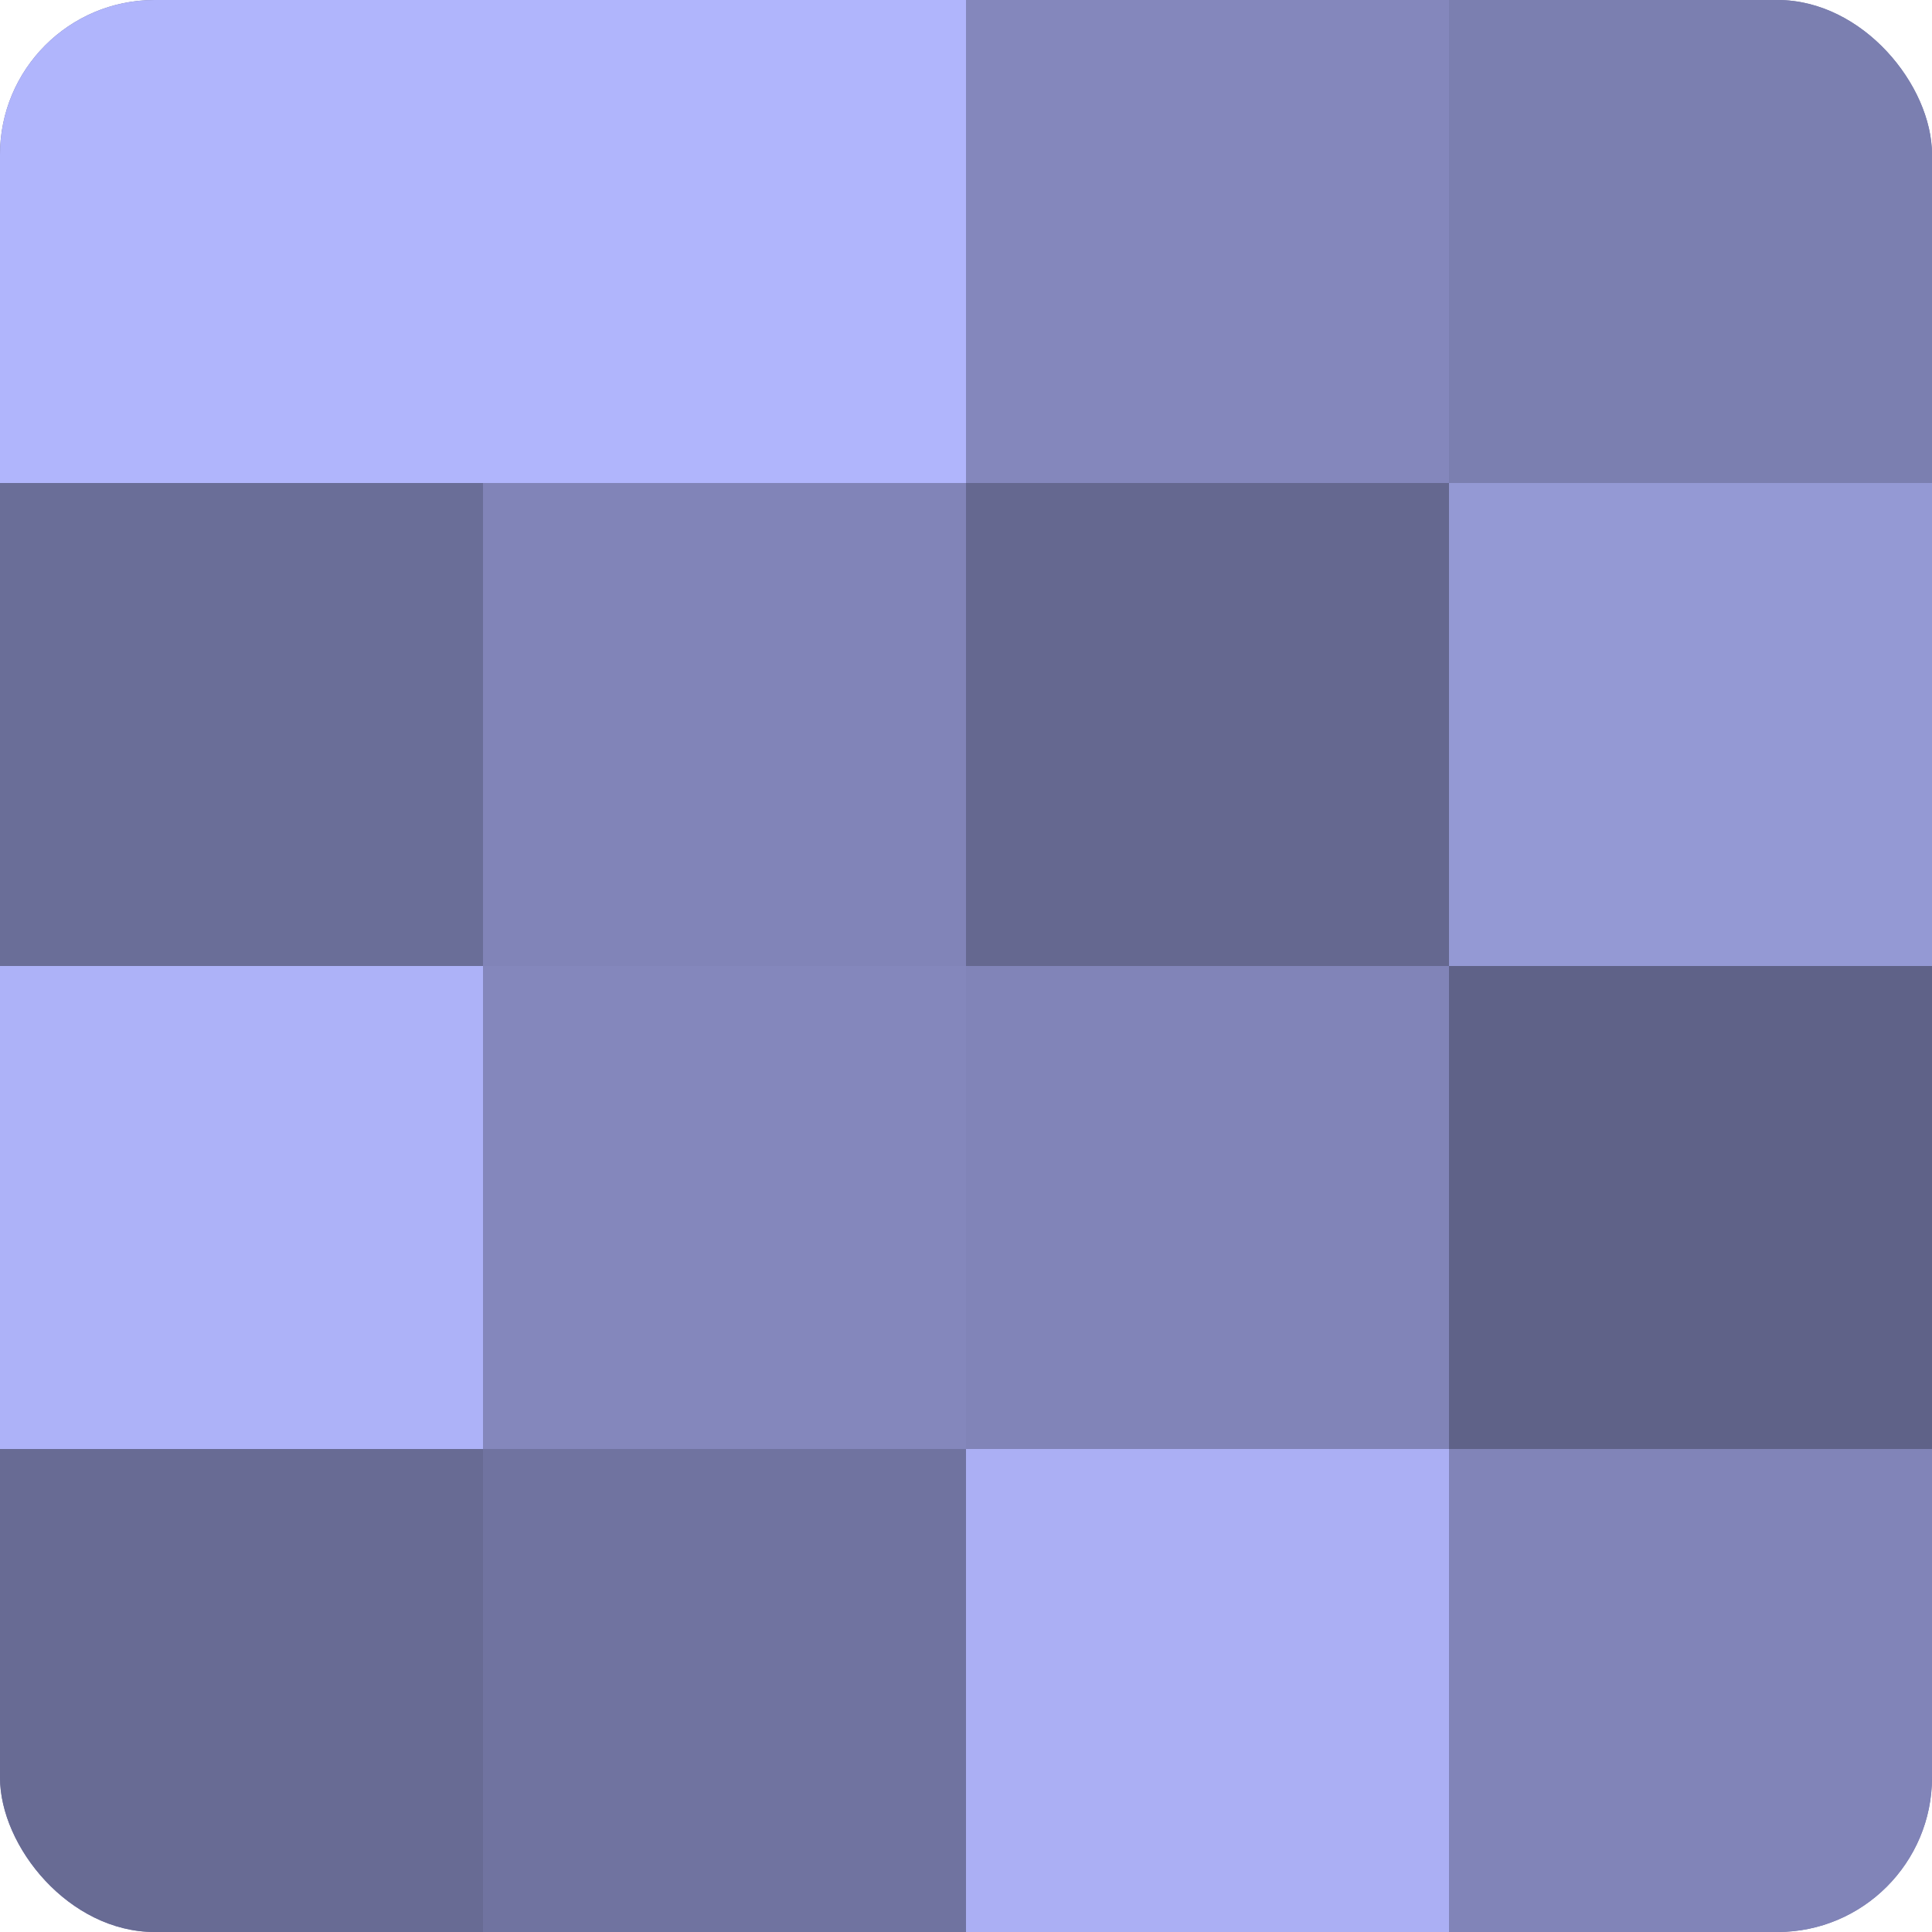
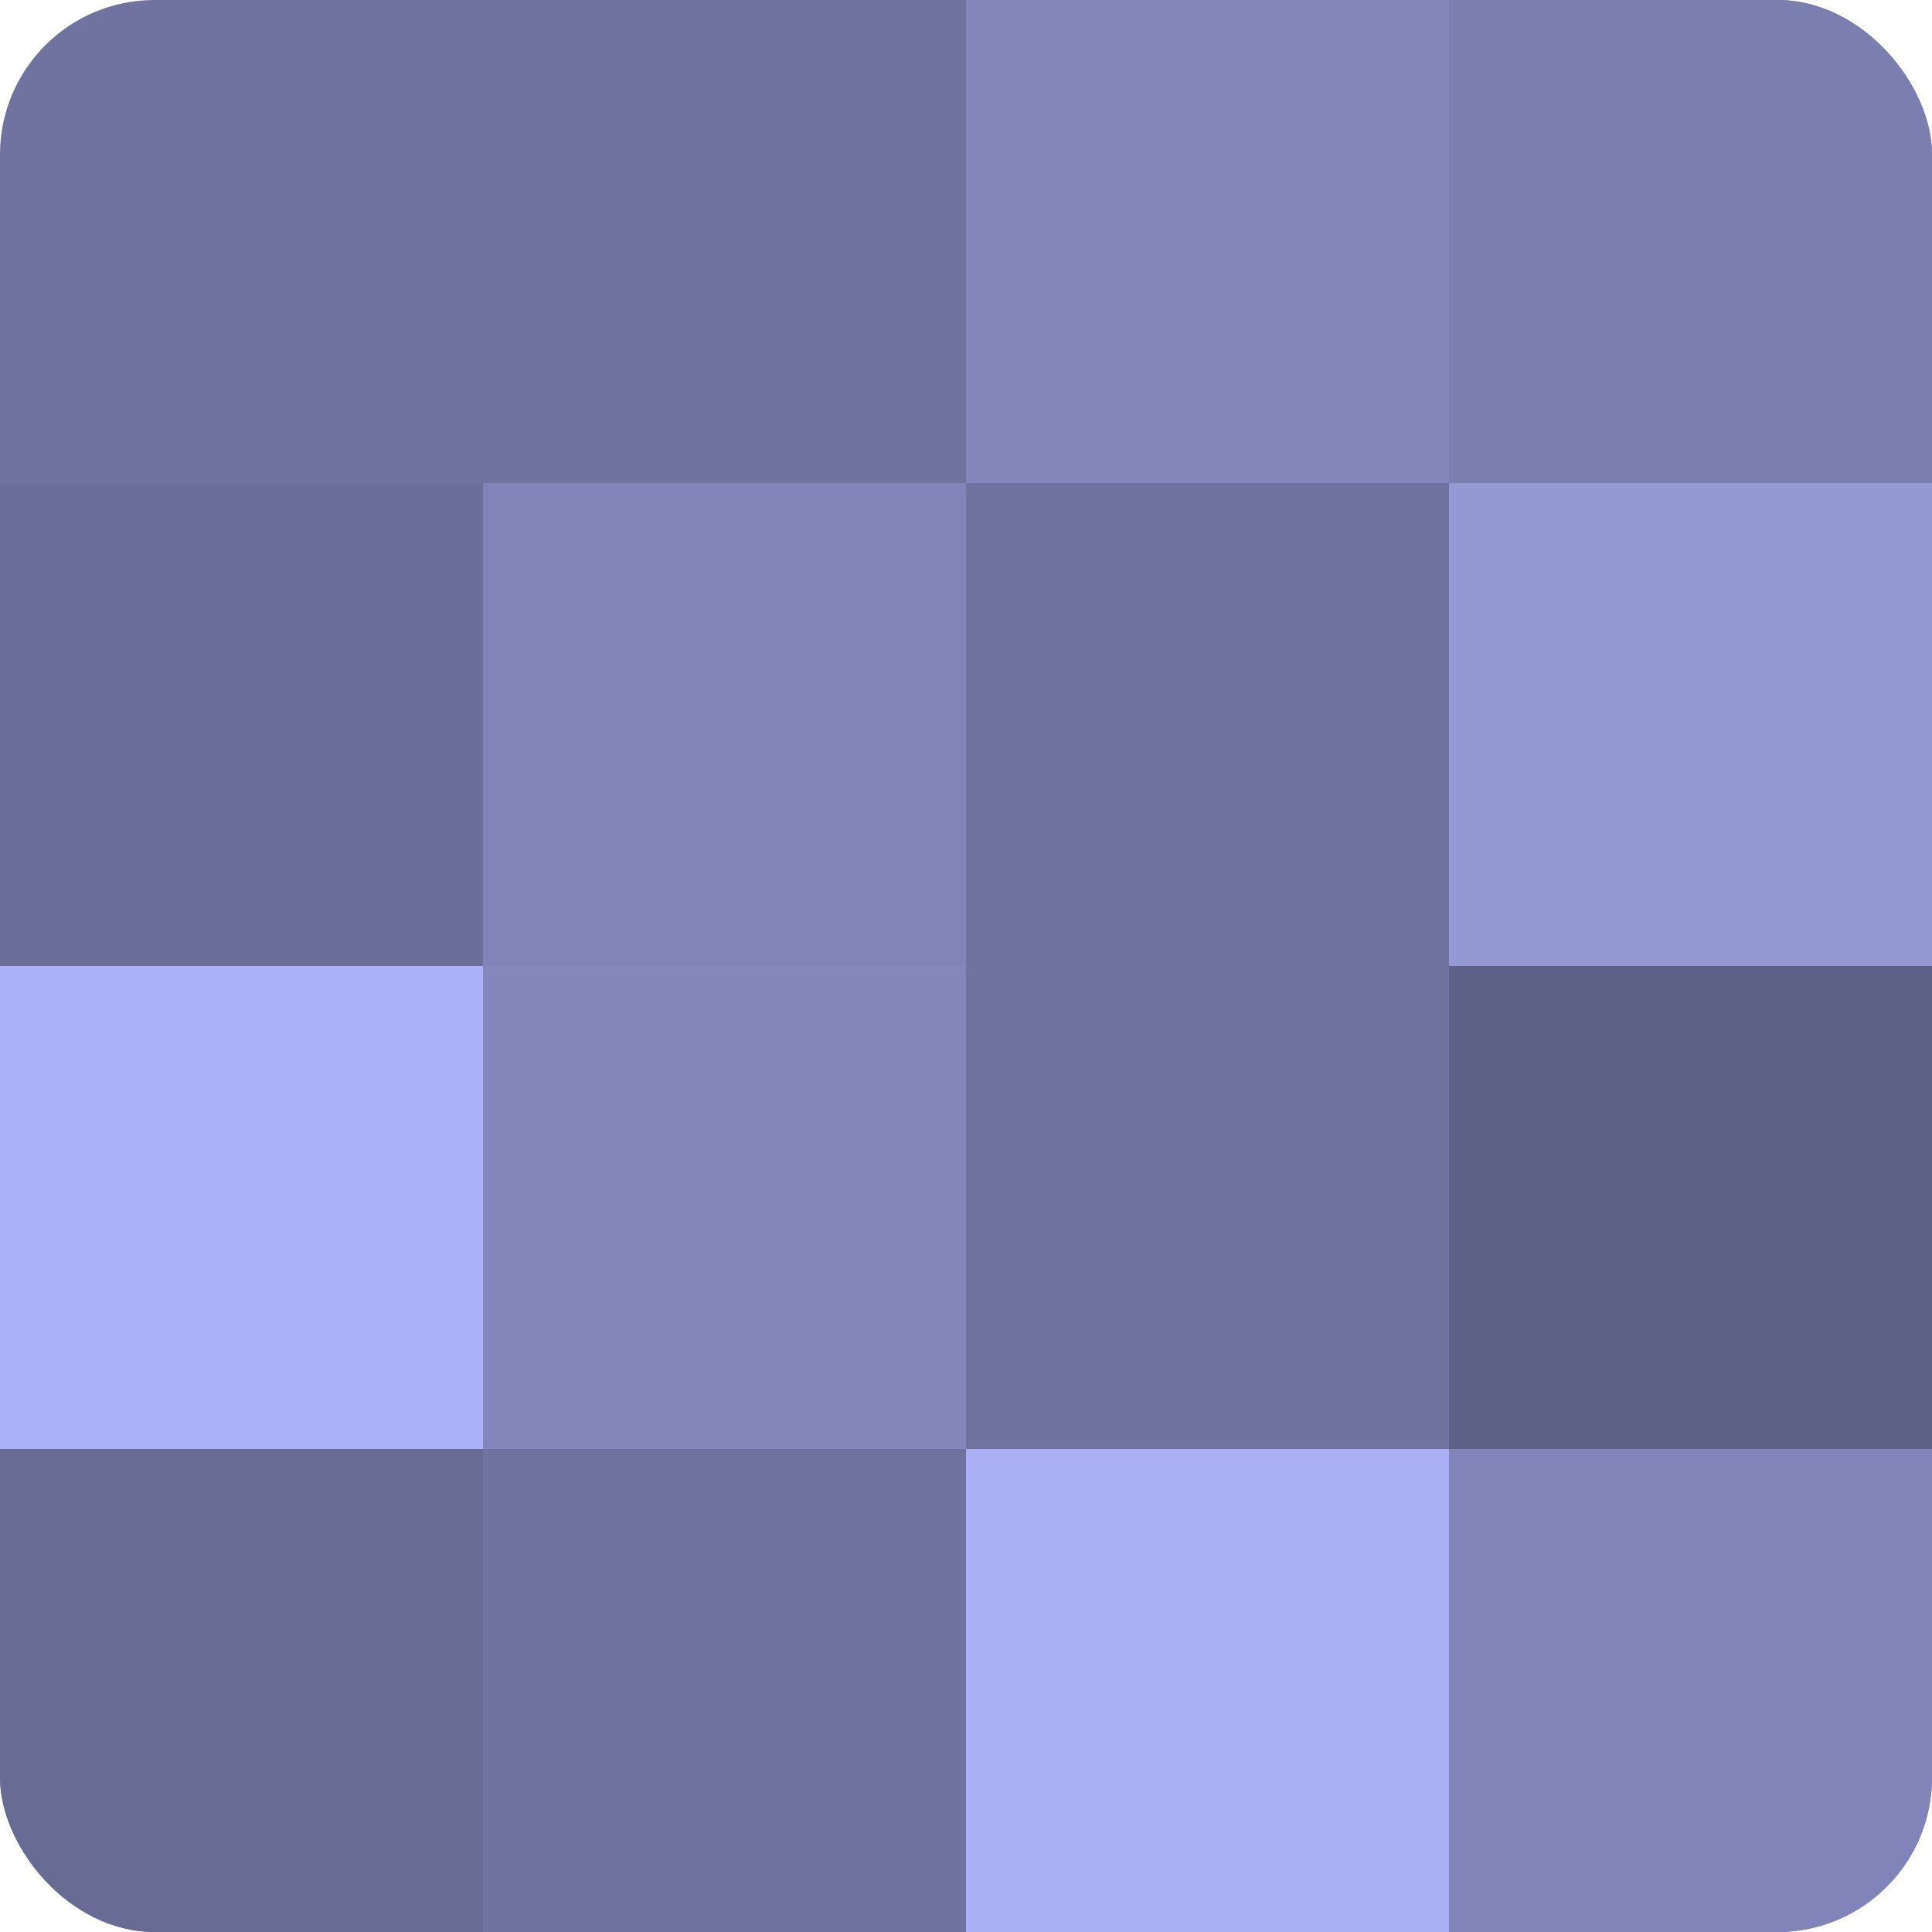
<svg xmlns="http://www.w3.org/2000/svg" width="80" height="80" viewBox="0 0 100 100" preserveAspectRatio="xMidYMid meet">
  <defs>
    <clipPath id="c" width="100" height="100">
      <rect width="100" height="100" rx="8" ry="8" />
    </clipPath>
  </defs>
  <g clip-path="url(#c)">
    <rect width="100" height="100" fill="#7073a0" />
-     <rect width="25" height="25" fill="#b0b5fc" />
    <rect y="25" width="25" height="25" fill="#6a6e98" />
    <rect y="50" width="25" height="25" fill="#adb2f8" />
    <rect y="75" width="25" height="25" fill="#686b94" />
-     <rect x="25" width="25" height="25" fill="#b0b5fc" />
    <rect x="25" y="25" width="25" height="25" fill="#8184b8" />
    <rect x="25" y="50" width="25" height="25" fill="#8487bc" />
-     <rect x="25" y="75" width="25" height="25" fill="#7073a0" />
    <rect x="50" width="25" height="25" fill="#8487bc" />
-     <rect x="50" y="25" width="25" height="25" fill="#656890" />
-     <rect x="50" y="50" width="25" height="25" fill="#8184b8" />
    <rect x="50" y="75" width="25" height="25" fill="#abaff4" />
    <rect x="75" width="25" height="25" fill="#7b7fb0" />
    <rect x="75" y="25" width="25" height="25" fill="#9499d4" />
    <rect x="75" y="50" width="25" height="25" fill="#5f6288" />
    <rect x="75" y="75" width="25" height="25" fill="#8184b8" />
  </g>
</svg>